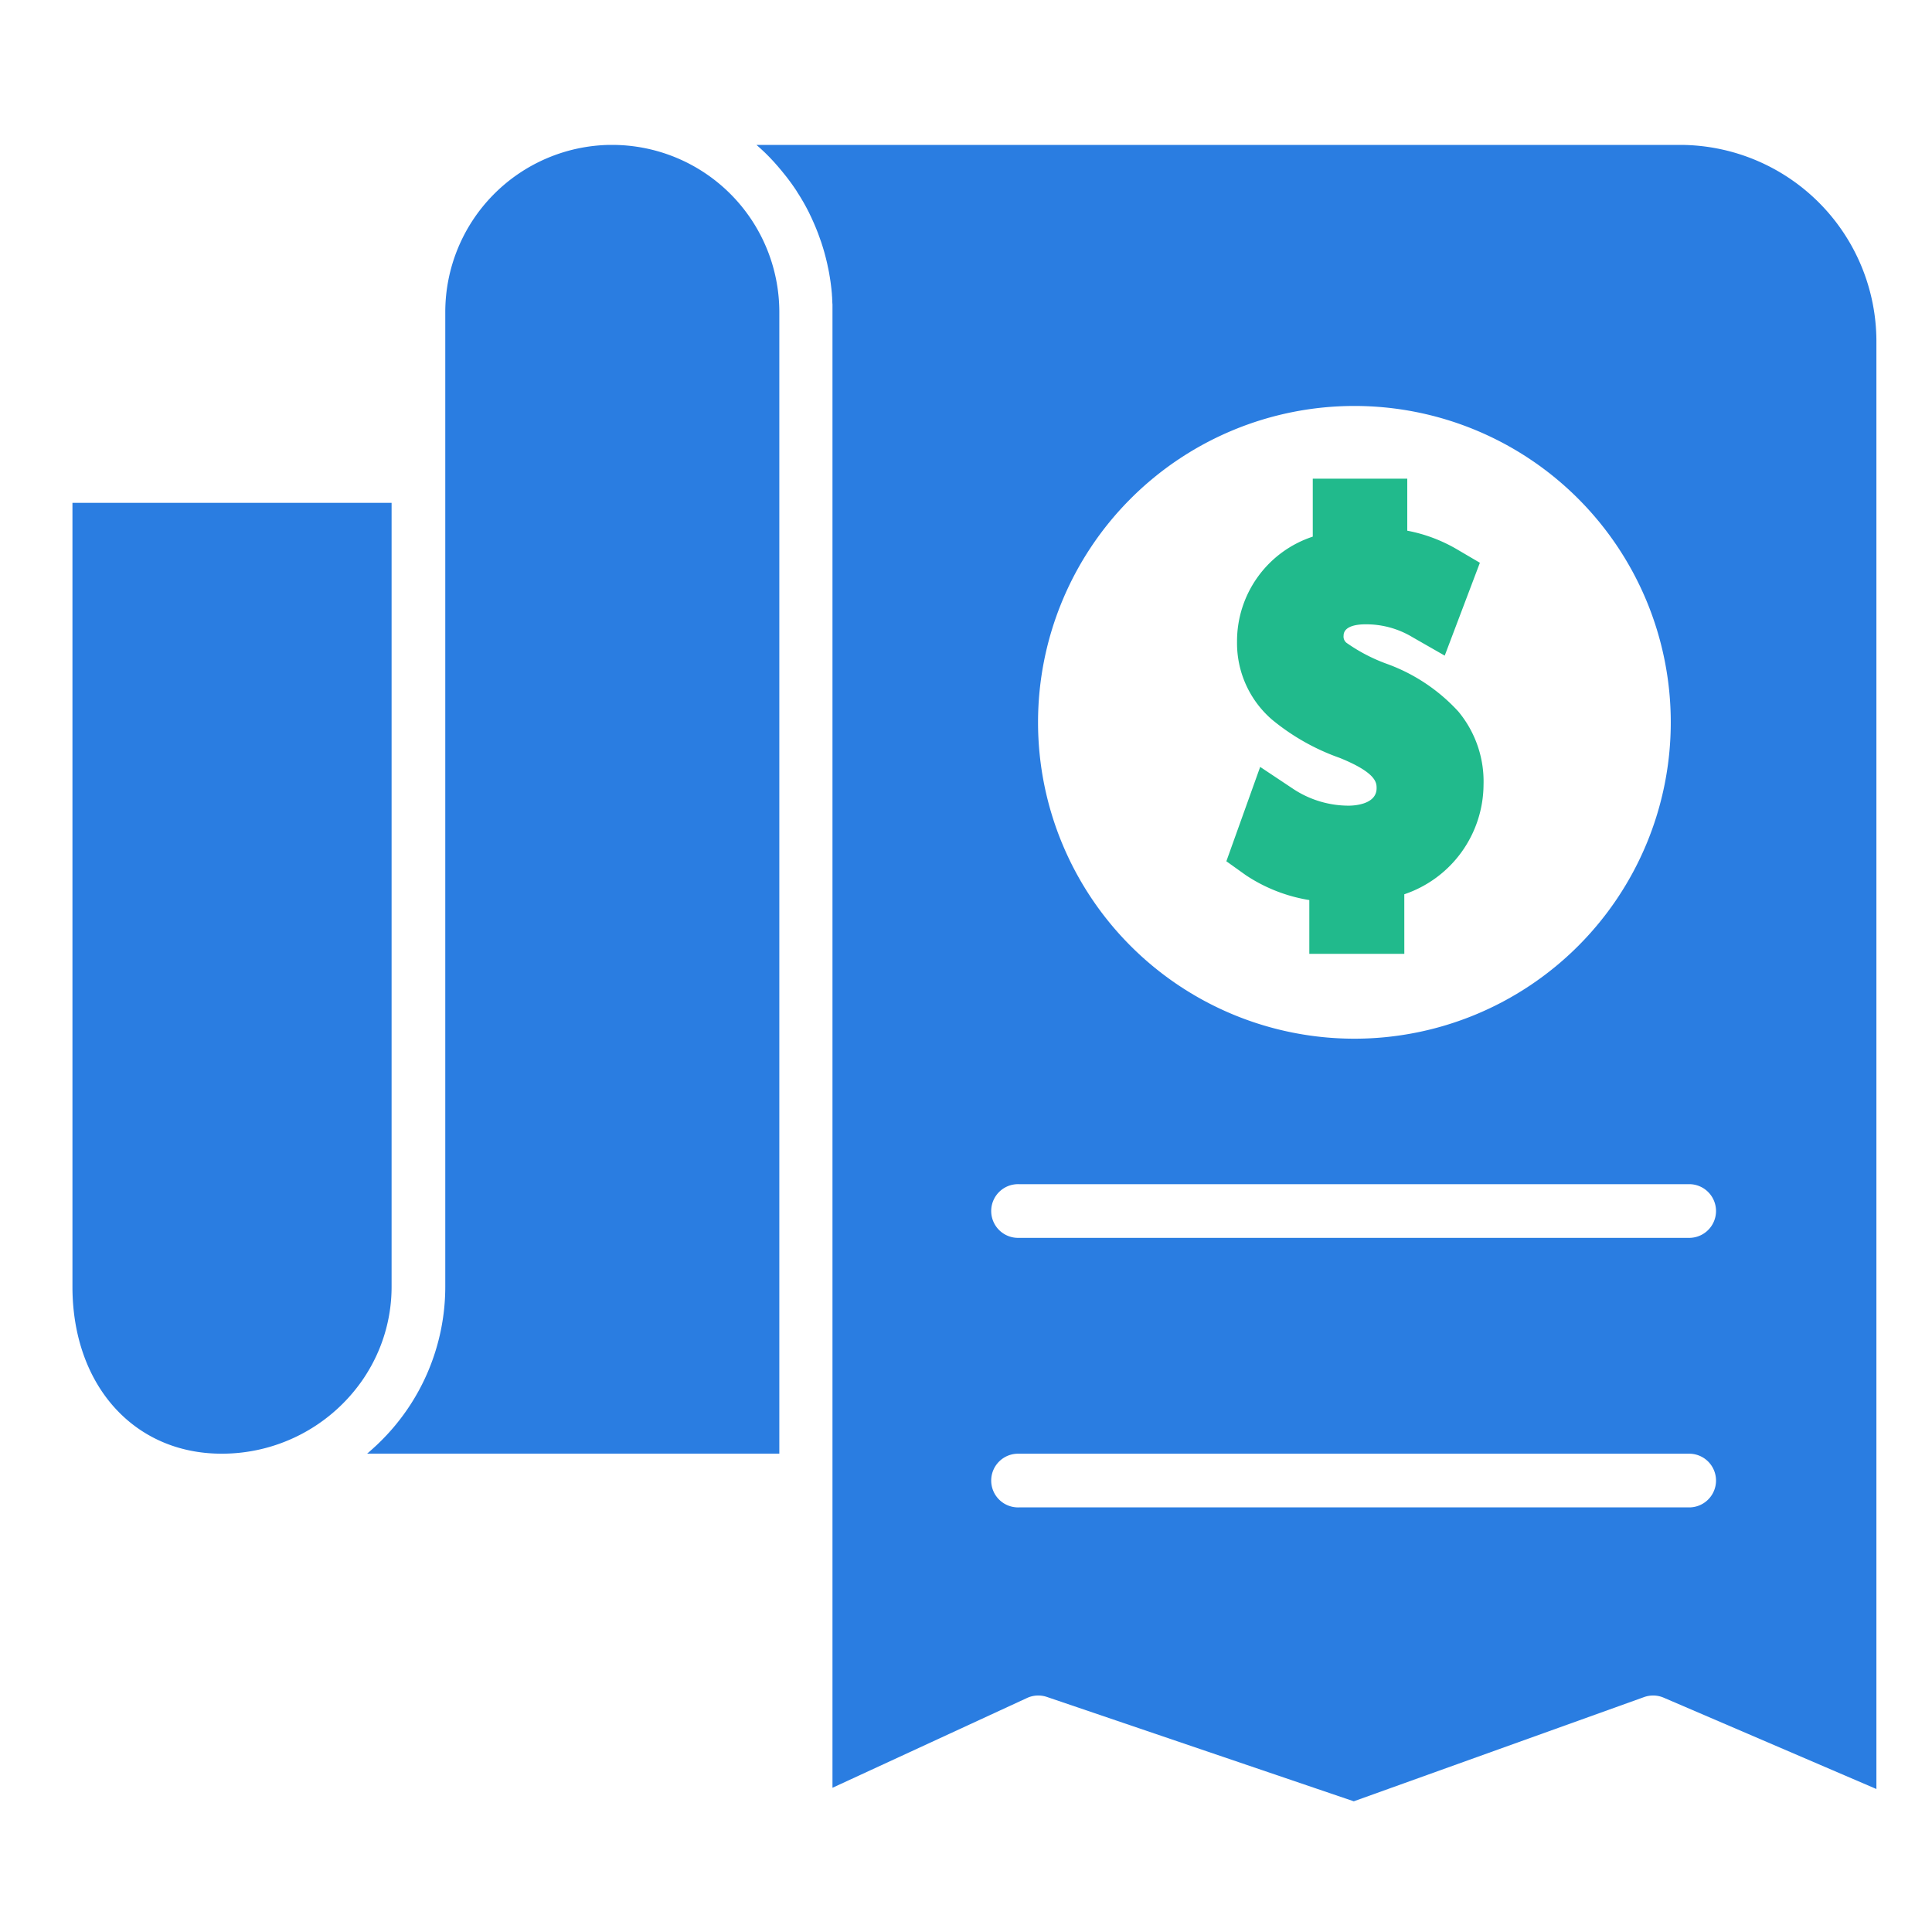
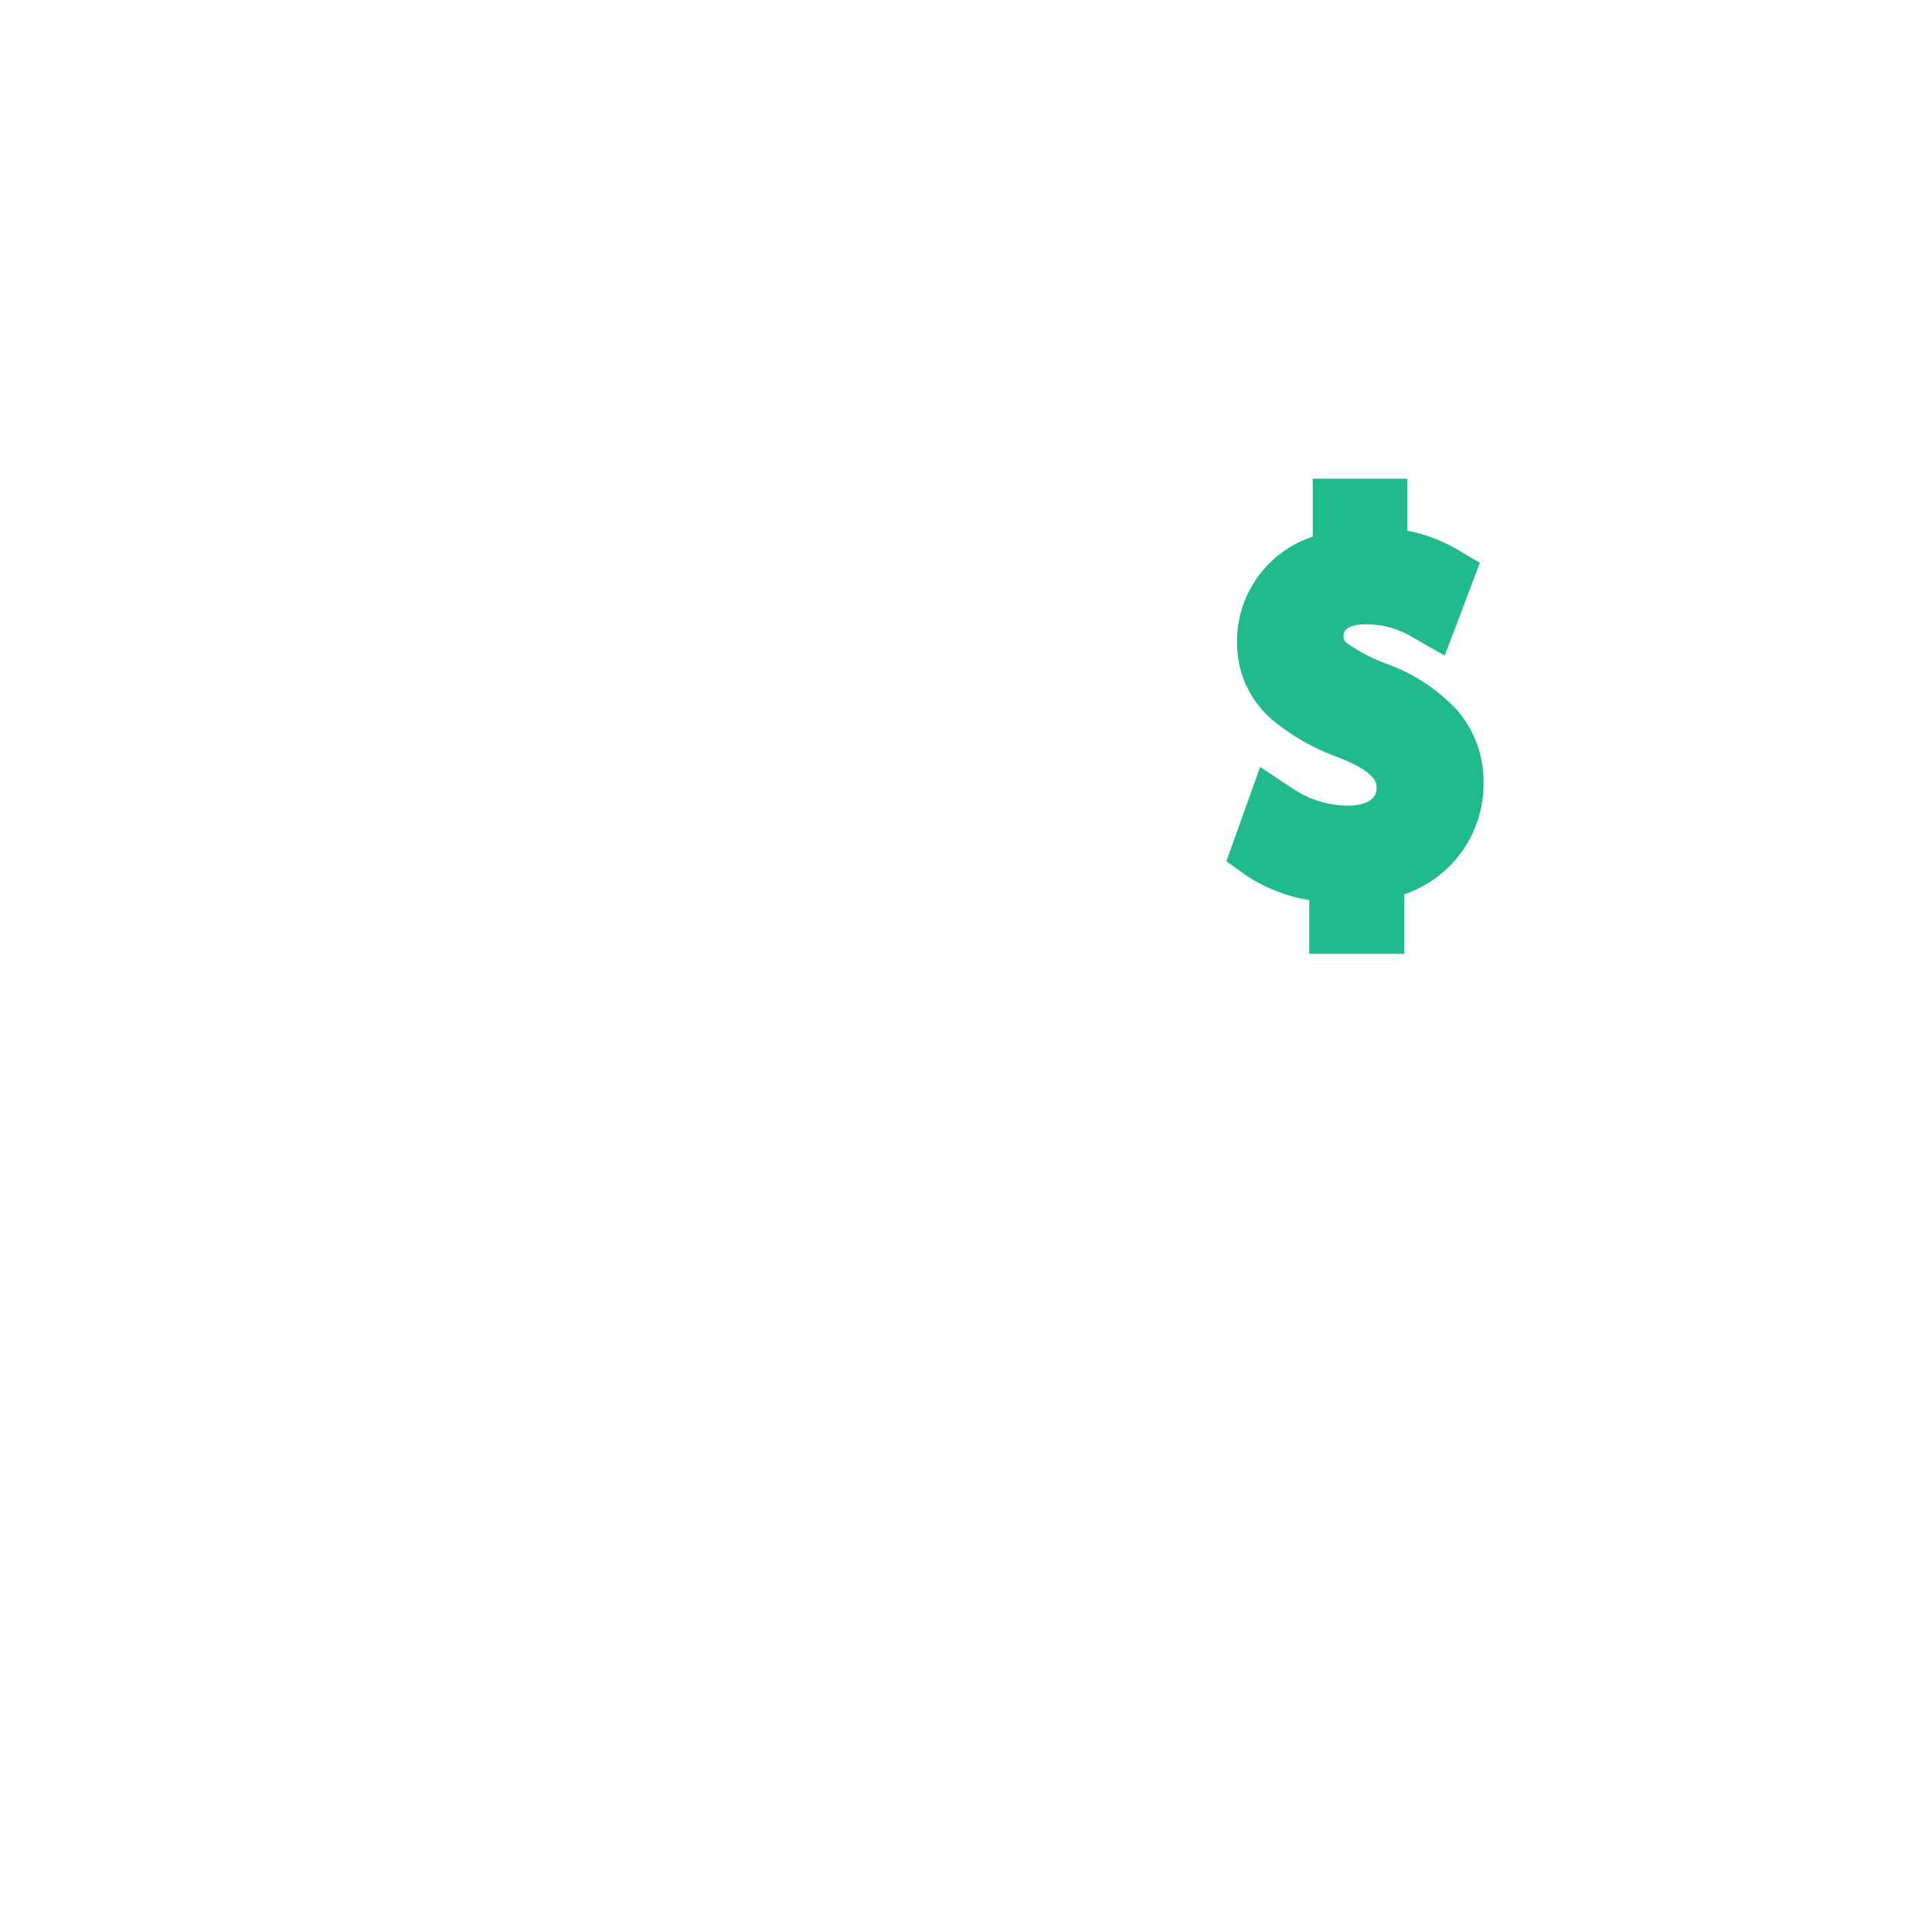
<svg xmlns="http://www.w3.org/2000/svg" width="80" height="80" viewBox="0 0 80 80">
  <g transform="translate(-12030 8231)">
    <g transform="translate(78.187 20.039)">
      <g transform="translate(11954.813 -8245.039)">
-         <path d="M13.215,232.457V200H0v32.457c0,4.072,2.539,6.916,6.175,6.916a7.075,7.075,0,0,0,5.739-2.915q.147-.2.28-.417.088-.143.17-.29a6.779,6.779,0,0,0,.851-3.294" transform="translate(0 -185.179)" fill="#2a7de1" />
-         <path d="M174.837,0h-.122a6.924,6.924,0,0,0-6.795,6.915V47.278a9,9,0,0,1-2.747,6.471c-.07.069-.142.136-.214.2l-.059.054q-.093.084-.188.166l-.027.023h17.067V6.916A6.924,6.924,0,0,0,174.837,0" transform="translate(-152.482)" fill="#2a7de1" />
-         <path d="M420.472,0H382.206l0,0q.087.076.173.153l.035.033.133.124.06.059.1.1.066.068.094.1.068.073.088.1.068.077.084.1.067.079.081.1.065.08.079.1.062.081.079.107.058.079.082.117.05.073c.035.052.069.1.1.157l.034.052q.056.088.111.178l.045.076c.024.041.049.082.073.124l.048.086.064.117.048.092.059.114.047.1.055.114.045.1.052.116.043.1.05.119.04.1c.016.041.032.082.048.123l.036.1c.016.044.032.088.047.132l.032.089c.018.051.034.1.051.155.007.023.015.046.022.069q.035.112.067.225c.006.021.011.043.017.064.015.055.03.11.044.165.008.03.015.06.022.09.012.047.023.094.034.142s.014.066.021.1.019.09.029.135.013.068.02.1.017.089.024.134.012.07.017.1.014.089.021.134.01.07.015.105.012.091.017.136.008.07.012.1.009.094.014.141.006.068.009.1c0,.049.007.1.01.148,0,.032,0,.064.006.1,0,.055,0,.109.007.164,0,.027,0,.054,0,.082q0,.123,0,.247v61.1l8.056-3.718a1.111,1.111,0,0,1,.824-.043l12.706,4.321,12.02-4.315a1.112,1.112,0,0,1,.814.025l8.807,3.781V8.132A8.141,8.141,0,0,0,420.472,0M406.966,10.81a13.1,13.1,0,1,1-13.1,13.1,13.1,13.1,0,0,1,13.1-13.1m13.894,45.608H393.072a1.112,1.112,0,1,1,0-2.223h27.789a1.112,1.112,0,0,1,0,2.223m0-11.161H393.072a1.112,1.112,0,1,1,0-2.223h27.789a1.112,1.112,0,0,1,0,2.223" transform="translate(-353.883 0)" fill="#2a7de1" />
        <path d="M652.617,194.907a5.2,5.2,0,0,1-2.817-.84l-.333-.222-.713,1.991.192.137a6.228,6.228,0,0,0,3.047.96v2.11h1.934v-2.214a3.9,3.9,0,0,0,3.281-3.789c0-1.891-1.021-3.114-3.412-4.09-1.848-.765-2.382-1.231-2.382-2.079,0-.68.495-1.473,1.889-1.473a4.7,4.7,0,0,1,2.462.665l.318.182.742-1.96-.228-.134a5.74,5.74,0,0,0-2.545-.754v-2.031h-1.913v2.151a3.667,3.667,0,0,0-3.136,3.6c0,2.164,1.742,3.146,3.622,3.883,1.528.62,2.152,1.252,2.152,2.182,0,1.03-.867,1.723-2.159,1.723" transform="translate(-599.777 -166.546)" fill="#21ba8c" />
        <path d="M654.927,200.042h-3.934v-2.226a6.663,6.663,0,0,1-2.628-1.03l-.807-.577,1.4-3.907,1.4.932a4.175,4.175,0,0,0,2.262.673c.193,0,1.159-.035,1.159-.723,0-.222,0-.635-1.522-1.253a9.222,9.222,0,0,1-2.817-1.594A4.187,4.187,0,0,1,648,187.12a4.559,4.559,0,0,1,3.136-4.353v-2.4h3.913v2.154a6.424,6.424,0,0,1,2.051.767l.956.561-1.456,3.845-1.334-.763a3.71,3.71,0,0,0-1.965-.533c-.267,0-.889.046-.889.473a.328.328,0,0,0,.156.317,7.066,7.066,0,0,0,1.606.836,7.444,7.444,0,0,1,2.991,1.986,4.532,4.532,0,0,1,1.042,3.029,4.818,4.818,0,0,1-3.281,4.537Zm-4.96-4.627a5.876,5.876,0,0,0,2.09.519l.937.06v.014l.721-.157a2.913,2.913,0,0,0,2.494-2.812c0-1.216-.474-2.219-2.79-3.164l0,0c-1.641-.679-3-1.374-3-3A2.576,2.576,0,0,1,653.3,184.4a5.782,5.782,0,0,1,2.243.439l.03-.08a5.035,5.035,0,0,0-1.6-.362l-.87-.063-.761.164A2.662,2.662,0,0,0,650,187.12c0,1.3.81,2.1,2.987,2.952l.011,0c1.292.524,2.776,1.351,2.776,3.108a2.547,2.547,0,0,1-.971,2.029,3.458,3.458,0,0,1-2.187.693,6.288,6.288,0,0,1-2.617-.586Z" transform="translate(-599.777 -166.546)" fill="#21ba8c" />
      </g>
    </g>
    <rect width="80" height="80" transform="translate(12030 -8231)" fill="none" />
  </g>
</svg>